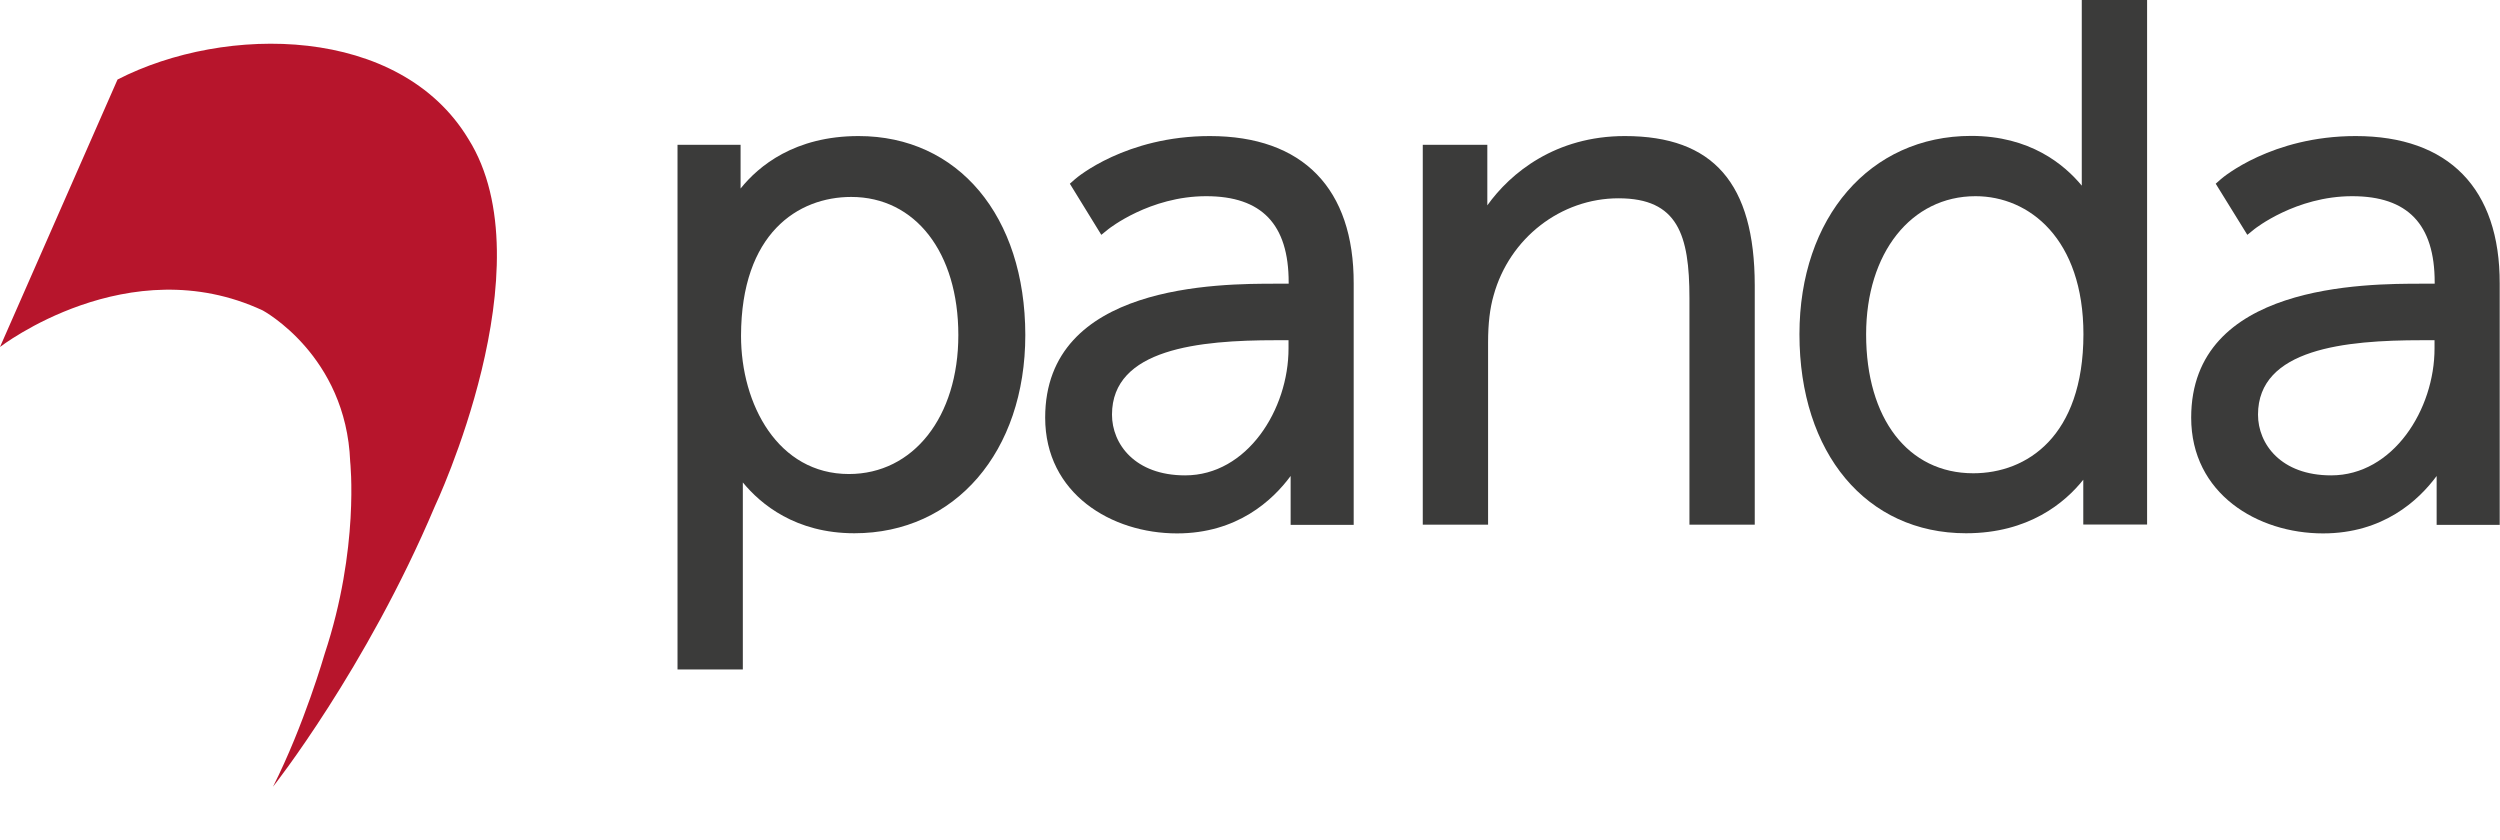
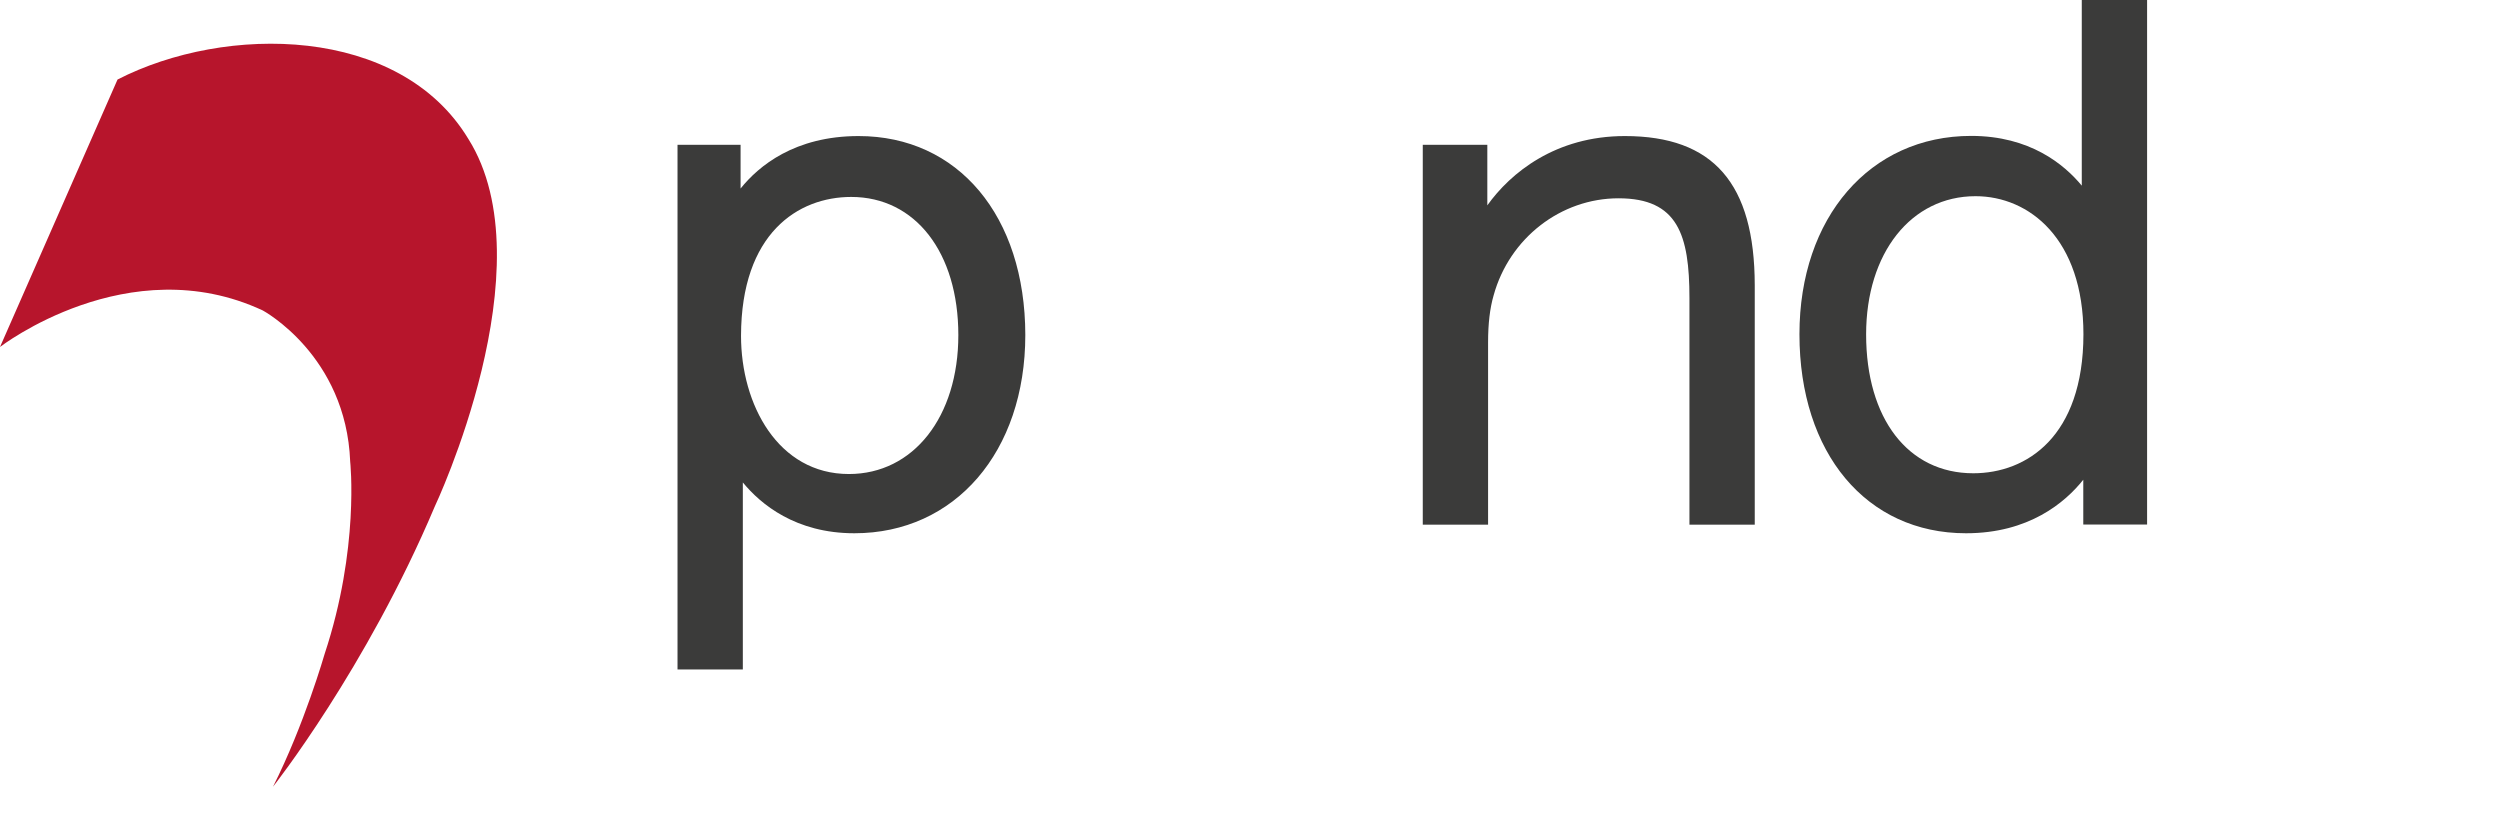
<svg xmlns="http://www.w3.org/2000/svg" width="241" height="81" viewBox="0 0 241 81" fill="none">
  <path fill-rule="evenodd" clip-rule="evenodd" d="M0 33.449C0 33.449 12.375 23.884 25.33 29.927C25.33 29.927 33.367 34.246 33.759 44.507C33.759 44.507 34.673 52.855 31.293 63.044C31.293 63.044 29.32 69.899 26.317 75.841C26.317 75.841 35.297 64.478 41.912 48.826C41.912 48.826 52.866 25.667 45.148 13.391C38.532 2.435 21.747 2.319 11.33 7.667L0 33.449Z" fill="#B7152C" />
  <path d="M82.766 13.116C76.615 13.116 73.133 16 71.392 18.174V13.957H65.313V64.536H71.609V47.014C71.609 46.841 71.609 46.667 71.609 46.507C73.336 48.609 76.702 51.406 82.359 51.406C92.065 51.406 98.84 43.551 98.84 32.29C98.826 20.826 92.37 13.116 82.766 13.116ZM82.055 18.985C88.235 18.985 92.384 24.333 92.384 32.304C92.384 40.188 88.046 45.696 81.837 45.696C75.004 45.696 71.435 39 71.435 32.377C71.45 22.493 76.934 18.985 82.055 18.985Z" fill="#3B3B3A" />
-   <path d="M116.626 13.116C108.546 13.116 103.816 17.102 103.628 17.275L103.134 17.71L106.166 22.638L106.848 22.087C106.892 22.058 110.823 18.913 116.278 18.913C121.632 18.913 124.228 21.623 124.228 27.217V27.348H123.039C117.526 27.348 100.755 27.348 100.755 40.261C100.755 47.594 107.153 51.42 113.464 51.42C119.252 51.42 122.676 48.246 124.417 45.884V50.594H130.496V27.348C130.525 18.174 125.592 13.116 116.626 13.116ZM114.247 45.826C109.402 45.826 107.196 42.797 107.196 39.971C107.196 33.609 115.625 32.797 122.966 32.797H124.214V33.565C124.228 39.478 120.224 45.826 114.247 45.826Z" fill="#3B3B3A" />
  <path d="M156.638 13.116C149.95 13.116 145.613 16.667 143.378 19.797V13.957H137.155V50.58H143.451V33C143.451 31.203 143.625 29.71 143.988 28.464C145.511 22.956 150.458 19.116 156.029 19.116C161.745 19.116 162.862 22.638 162.862 28.739V50.58H169.158V27.493C169.144 17.681 165.169 13.116 156.638 13.116Z" fill="#3B3B3A" />
  <path d="M200.698 17.913C198.986 15.841 195.678 13.101 190.02 13.101C180.271 13.101 173.467 20.956 173.467 32.217C173.467 43.696 179.923 51.406 189.527 51.406C195.577 51.406 199.073 48.449 200.828 46.246V50.565H206.98V0H200.683V17.913H200.698ZM190.223 45.623C183.942 45.623 179.894 40.362 179.894 32.232C179.894 24.391 184.232 18.913 190.441 18.913C195.62 18.913 200.843 23.029 200.843 32.232C200.828 42.101 195.359 45.623 190.223 45.623Z" fill="#3B3B3A" />
-   <path d="M227.087 13.116C219.007 13.116 214.277 17.102 214.088 17.275L213.595 17.71L216.642 22.638L217.324 22.087C217.367 22.058 221.299 18.913 226.754 18.913C232.107 18.913 234.704 21.623 234.704 27.217V27.348H233.514C228.001 27.348 211.23 27.348 211.23 40.261C211.23 47.594 217.628 51.42 223.939 51.42C229.728 51.42 233.151 48.246 234.892 45.884V50.594H240.971V27.348C241 18.174 236.053 13.116 227.087 13.116ZM224.723 45.826C219.877 45.826 217.672 42.797 217.672 39.971C217.672 33.609 226.101 32.797 233.442 32.797H234.689V33.565C234.704 39.478 230.685 45.826 224.723 45.826Z" fill="#3B3B3A" />
</svg>